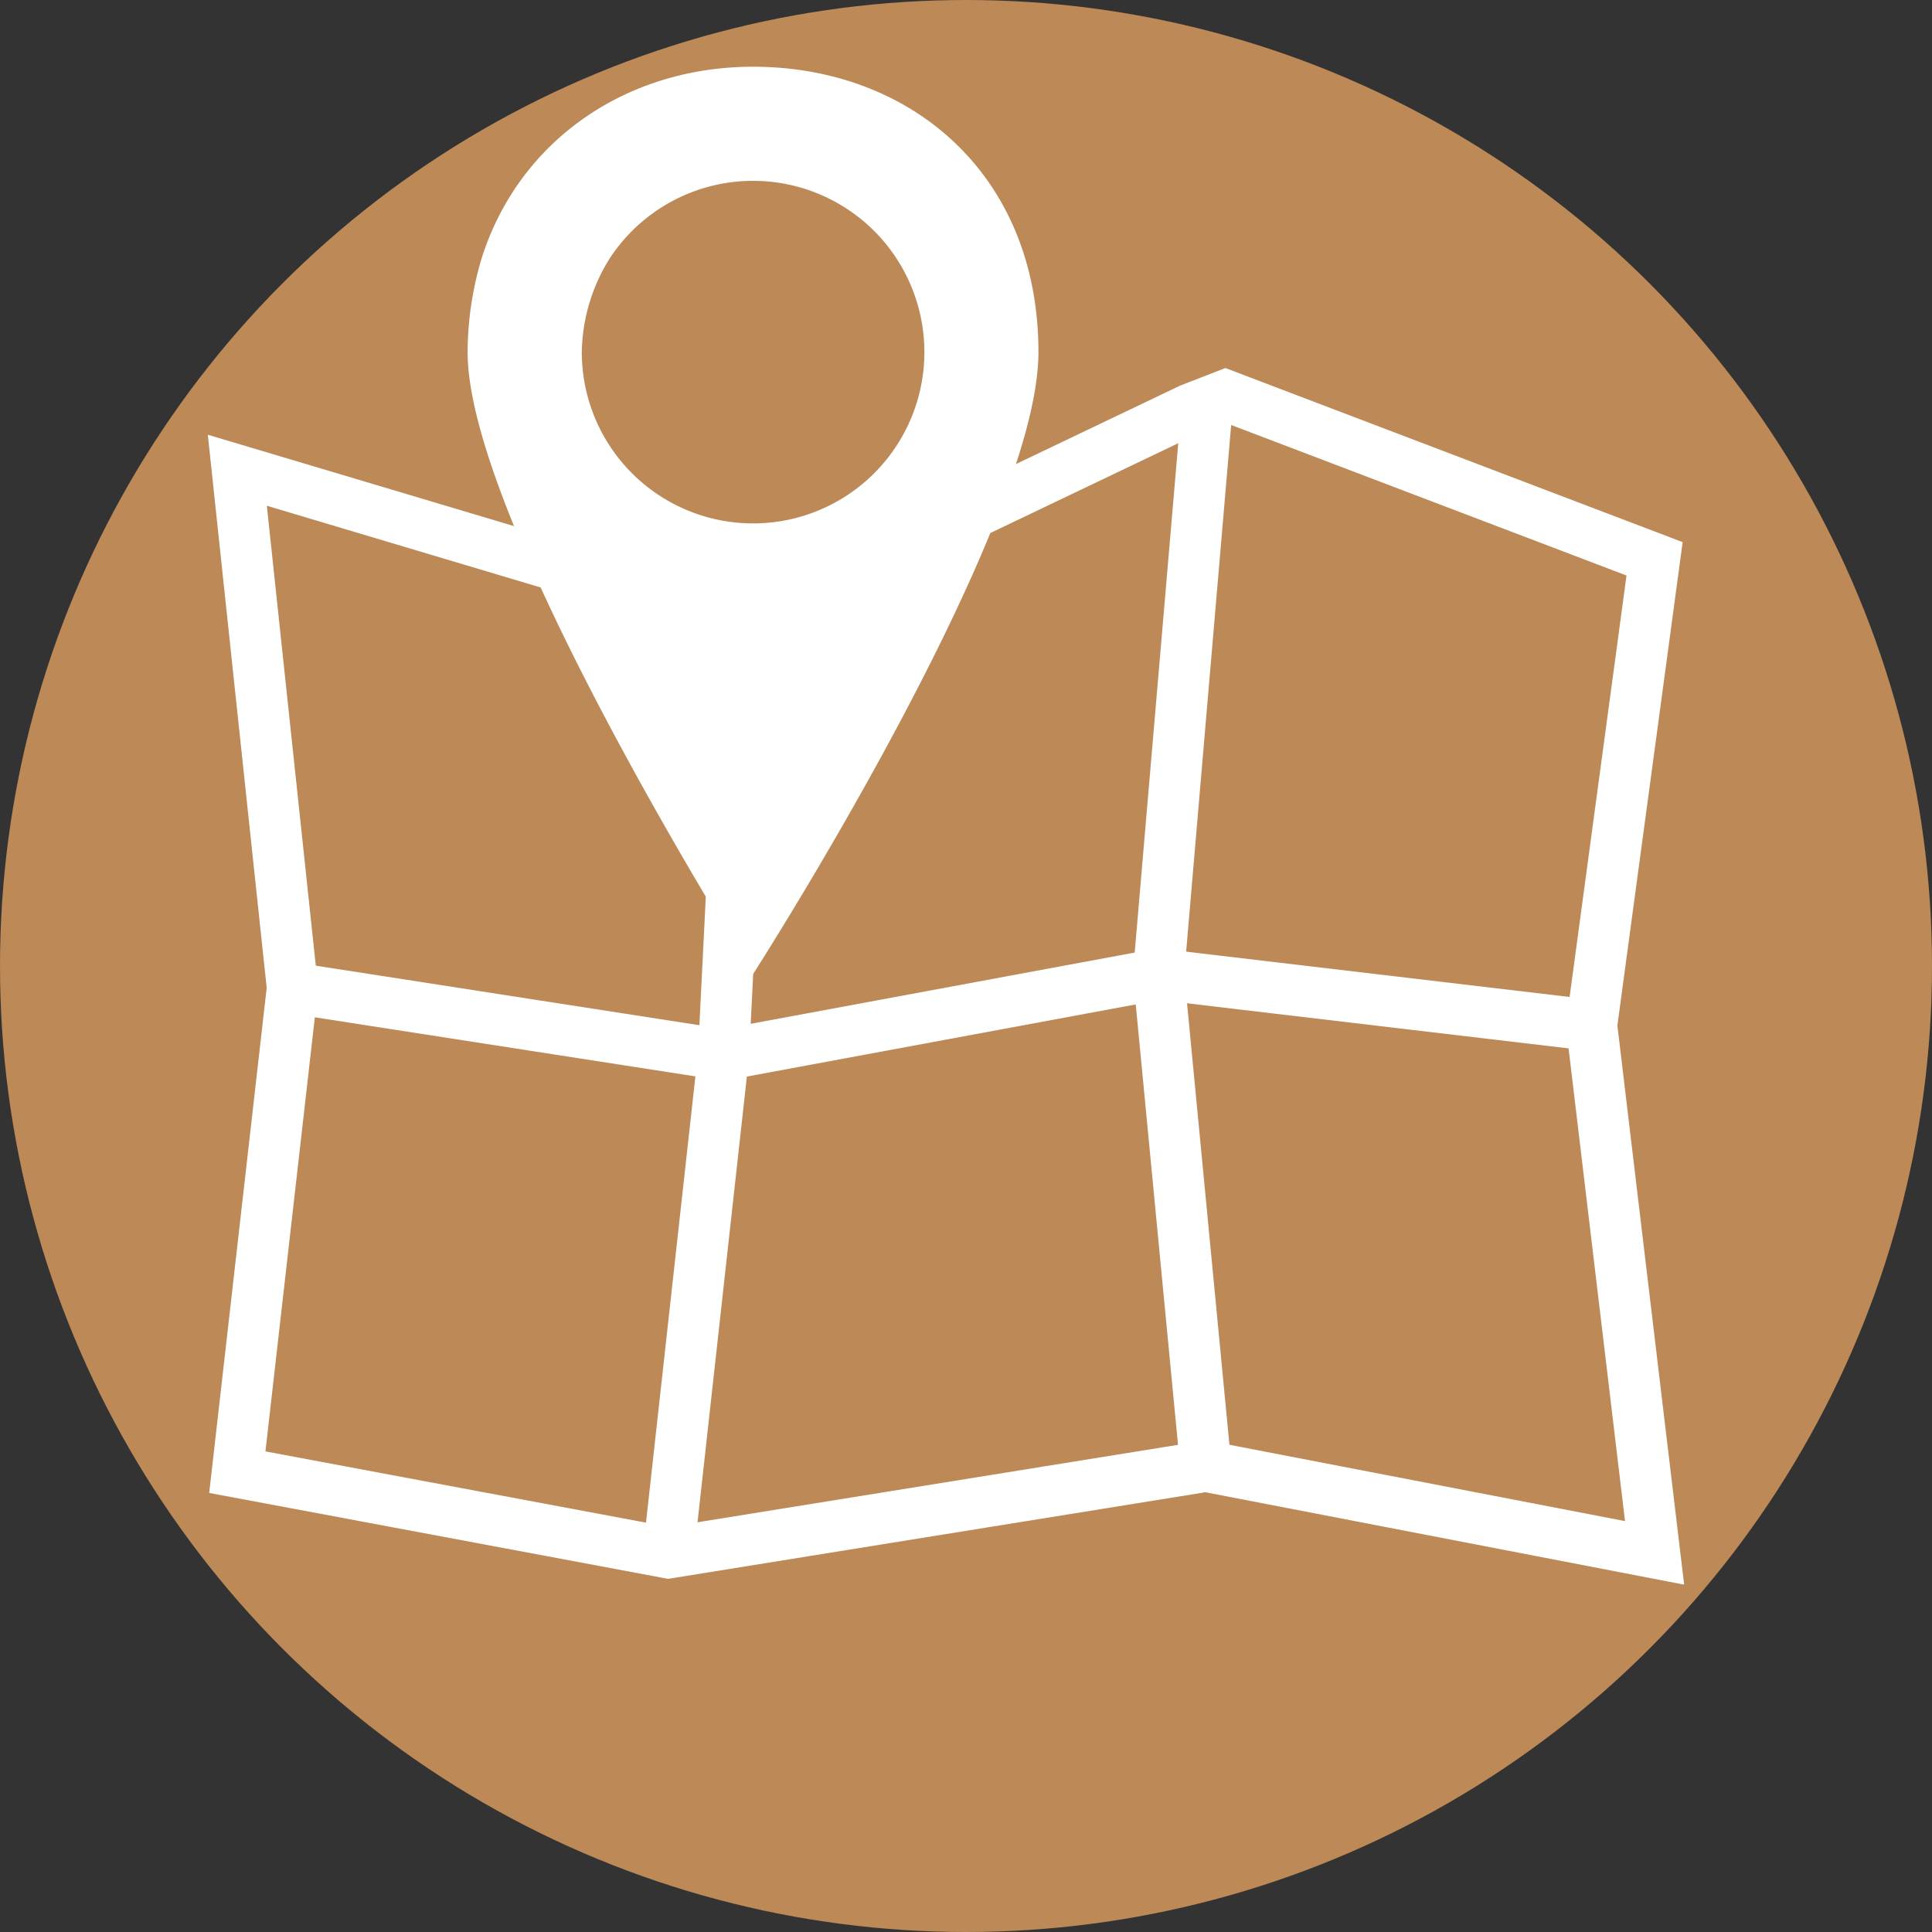
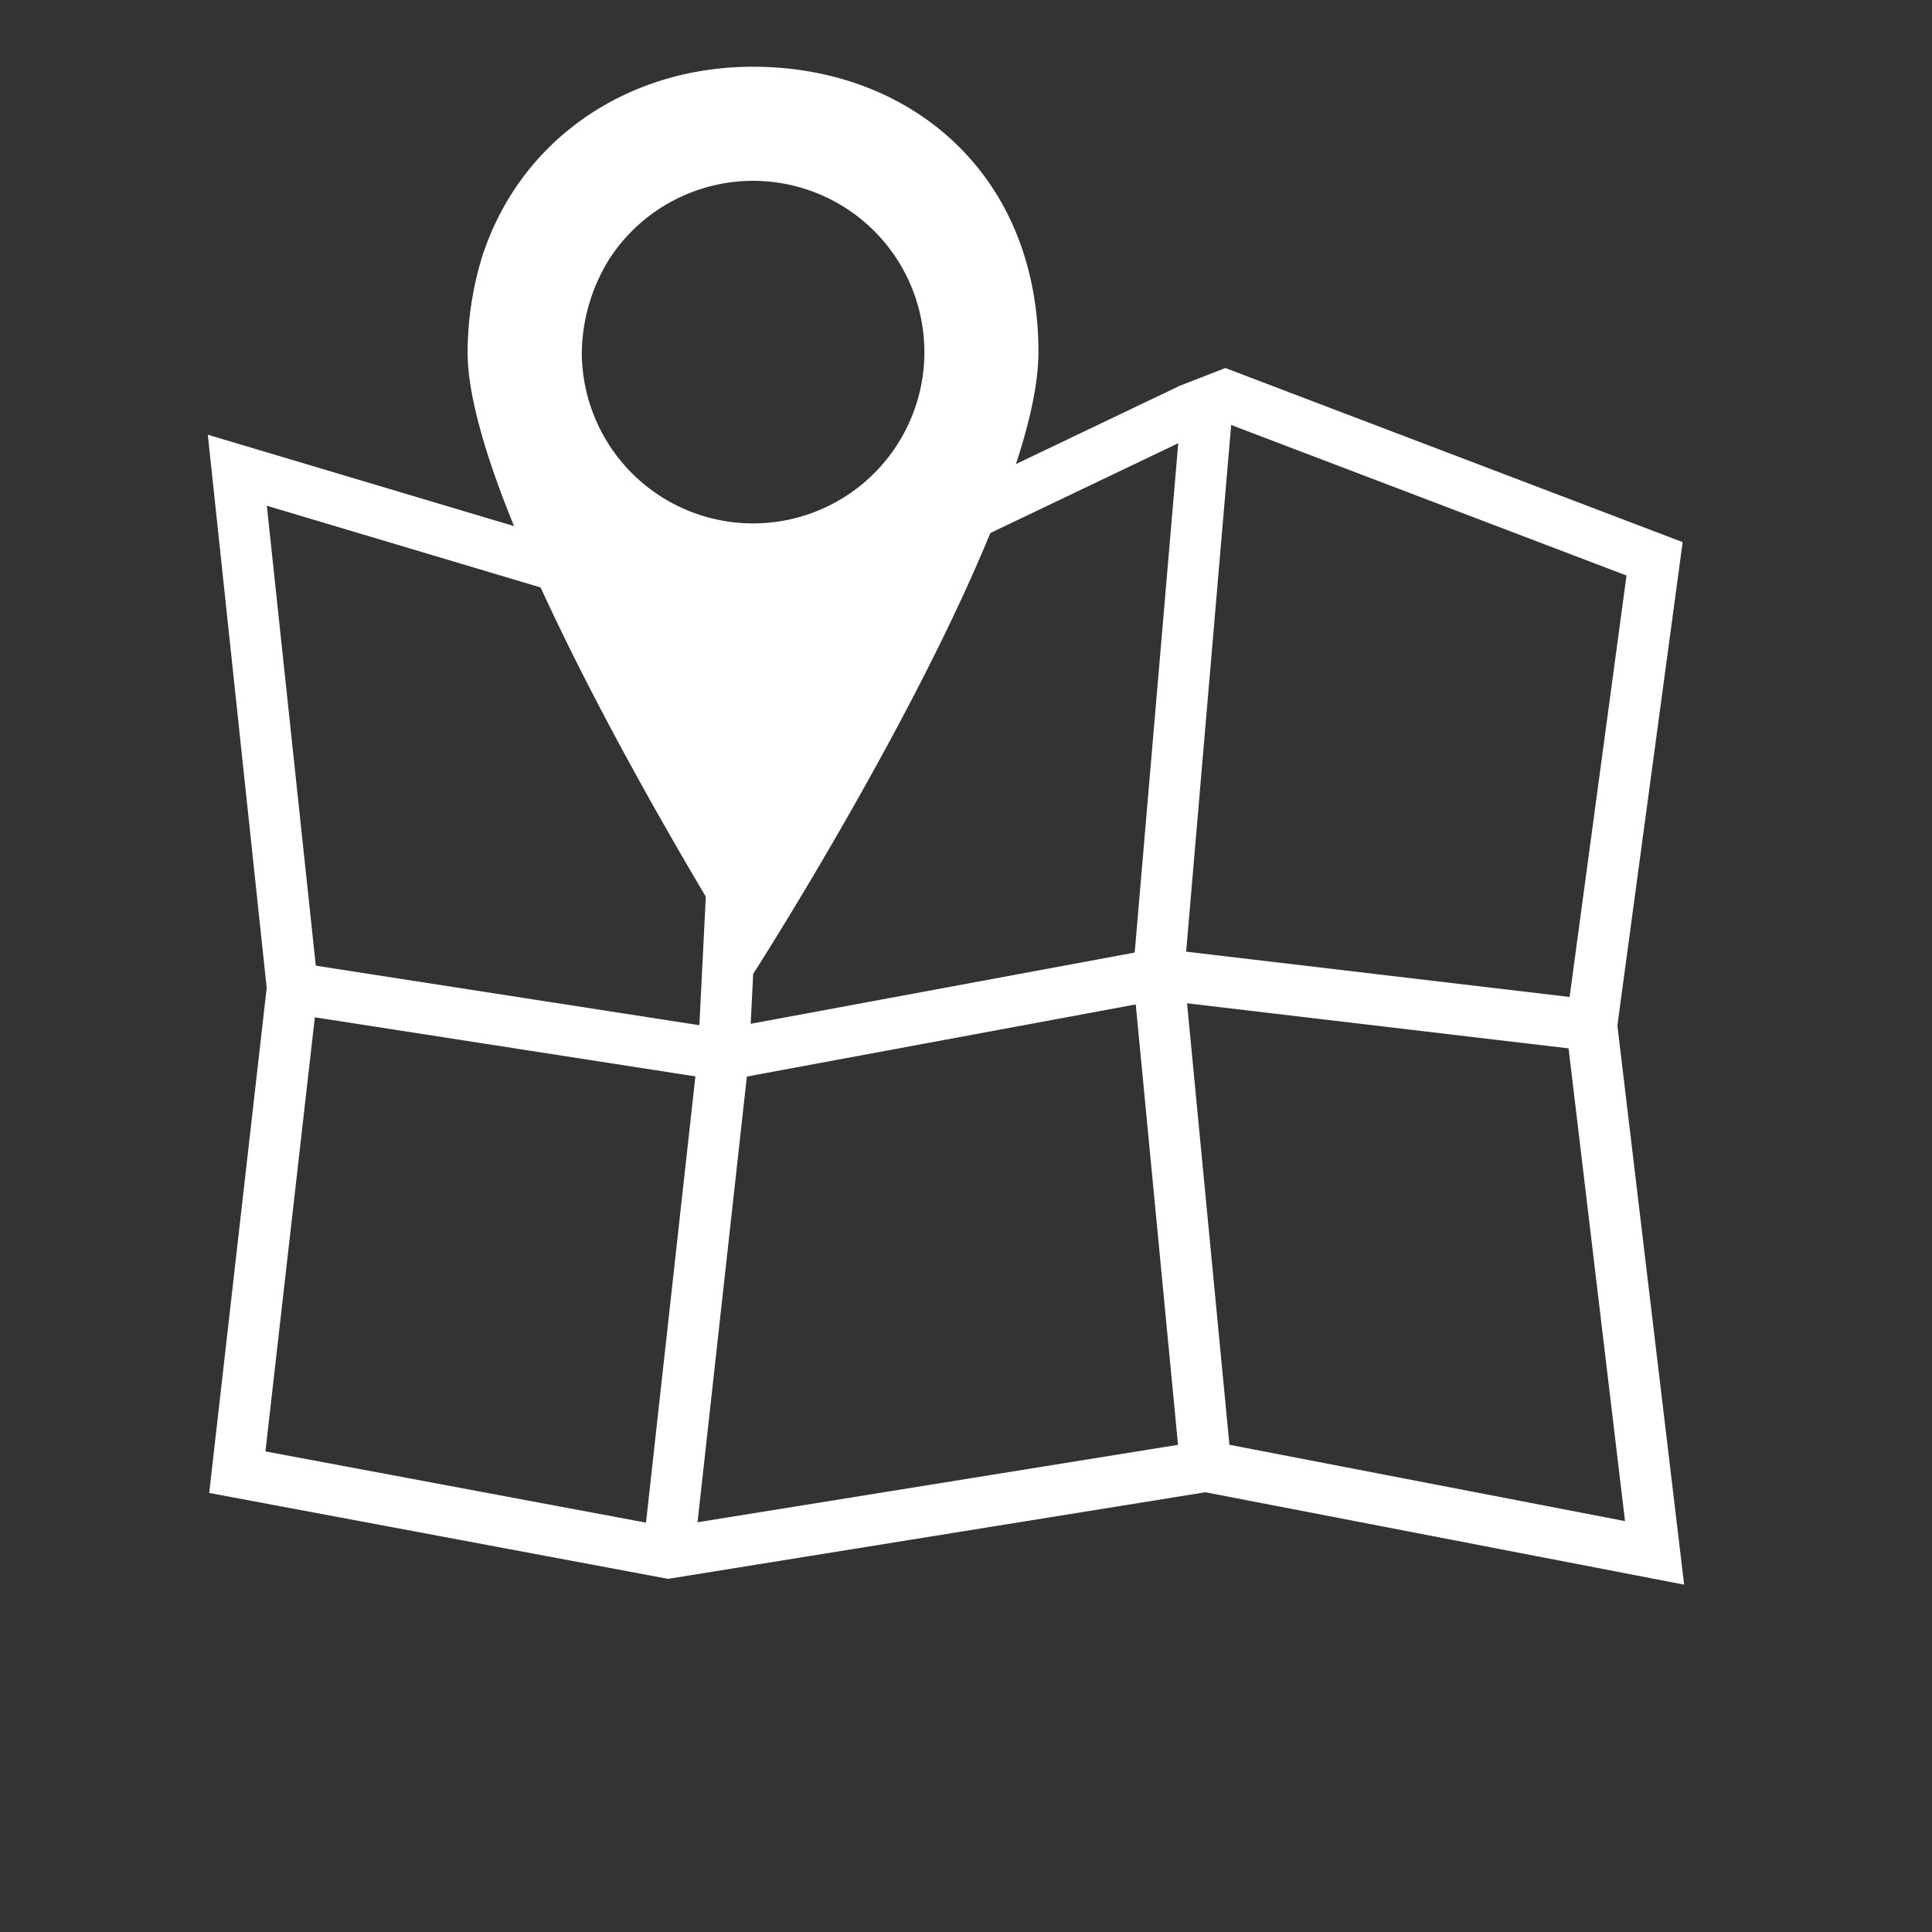
<svg xmlns="http://www.w3.org/2000/svg" id="Calque_1" data-name="Calque 1" viewBox="0 0 378 378">
  <rect x="0" y="0" width="378" height="378" fill="#333333" stroke="none" />
  <defs>
    <style>
      .cls-1 {
        fill: #bc8957;
      }

      .cls-2 {
        fill: none;
        stroke: #fff;
        stroke-miterlimit: 10;
        stroke-width: 10.013px;
      }

      .cls-3 {
        fill: #fff;
      }
    </style>
  </defs>
  <title>icone map</title>
-   <circle class="cls-1" cx="189" cy="189" r="189" />
  <polygon class="cls-2" points="232.833 80.065 145.794 121.659 46.432 92.004 57.215 193.293 46.432 288.034 130.774 303.824 235.914 286.879 323.723 303.824 311.399 200.61 323.723 109.335 239.765 77.37 232.833 80.065" />
  <polyline class="cls-2" points="145.794 121.659 141.558 206.387 130.774 303.824" />
  <polyline class="cls-2" points="236.234 78.743 226.671 190.597 235.914 286.879" />
  <polyline class="cls-2" points="57.215 193.293 141.558 206.387 226.671 190.597 311.399 200.61" />
  <path class="cls-3" d="M326.187,159.979a64.569,64.569,0,0,0-2.7,18.2c0,33.506,55.843,121.7,55.843,121.7s55.843-86.91,55.843-121.7-25-55.843-55.843-55.843c-24.844,0-45.9,14.495-53.148,37.646H351.2a33.512,33.512,0,1,1-5.368,18.2,35.492,35.492,0,0,1,5.368-18.2Z" transform="translate(-232 -109.28)" />
</svg>